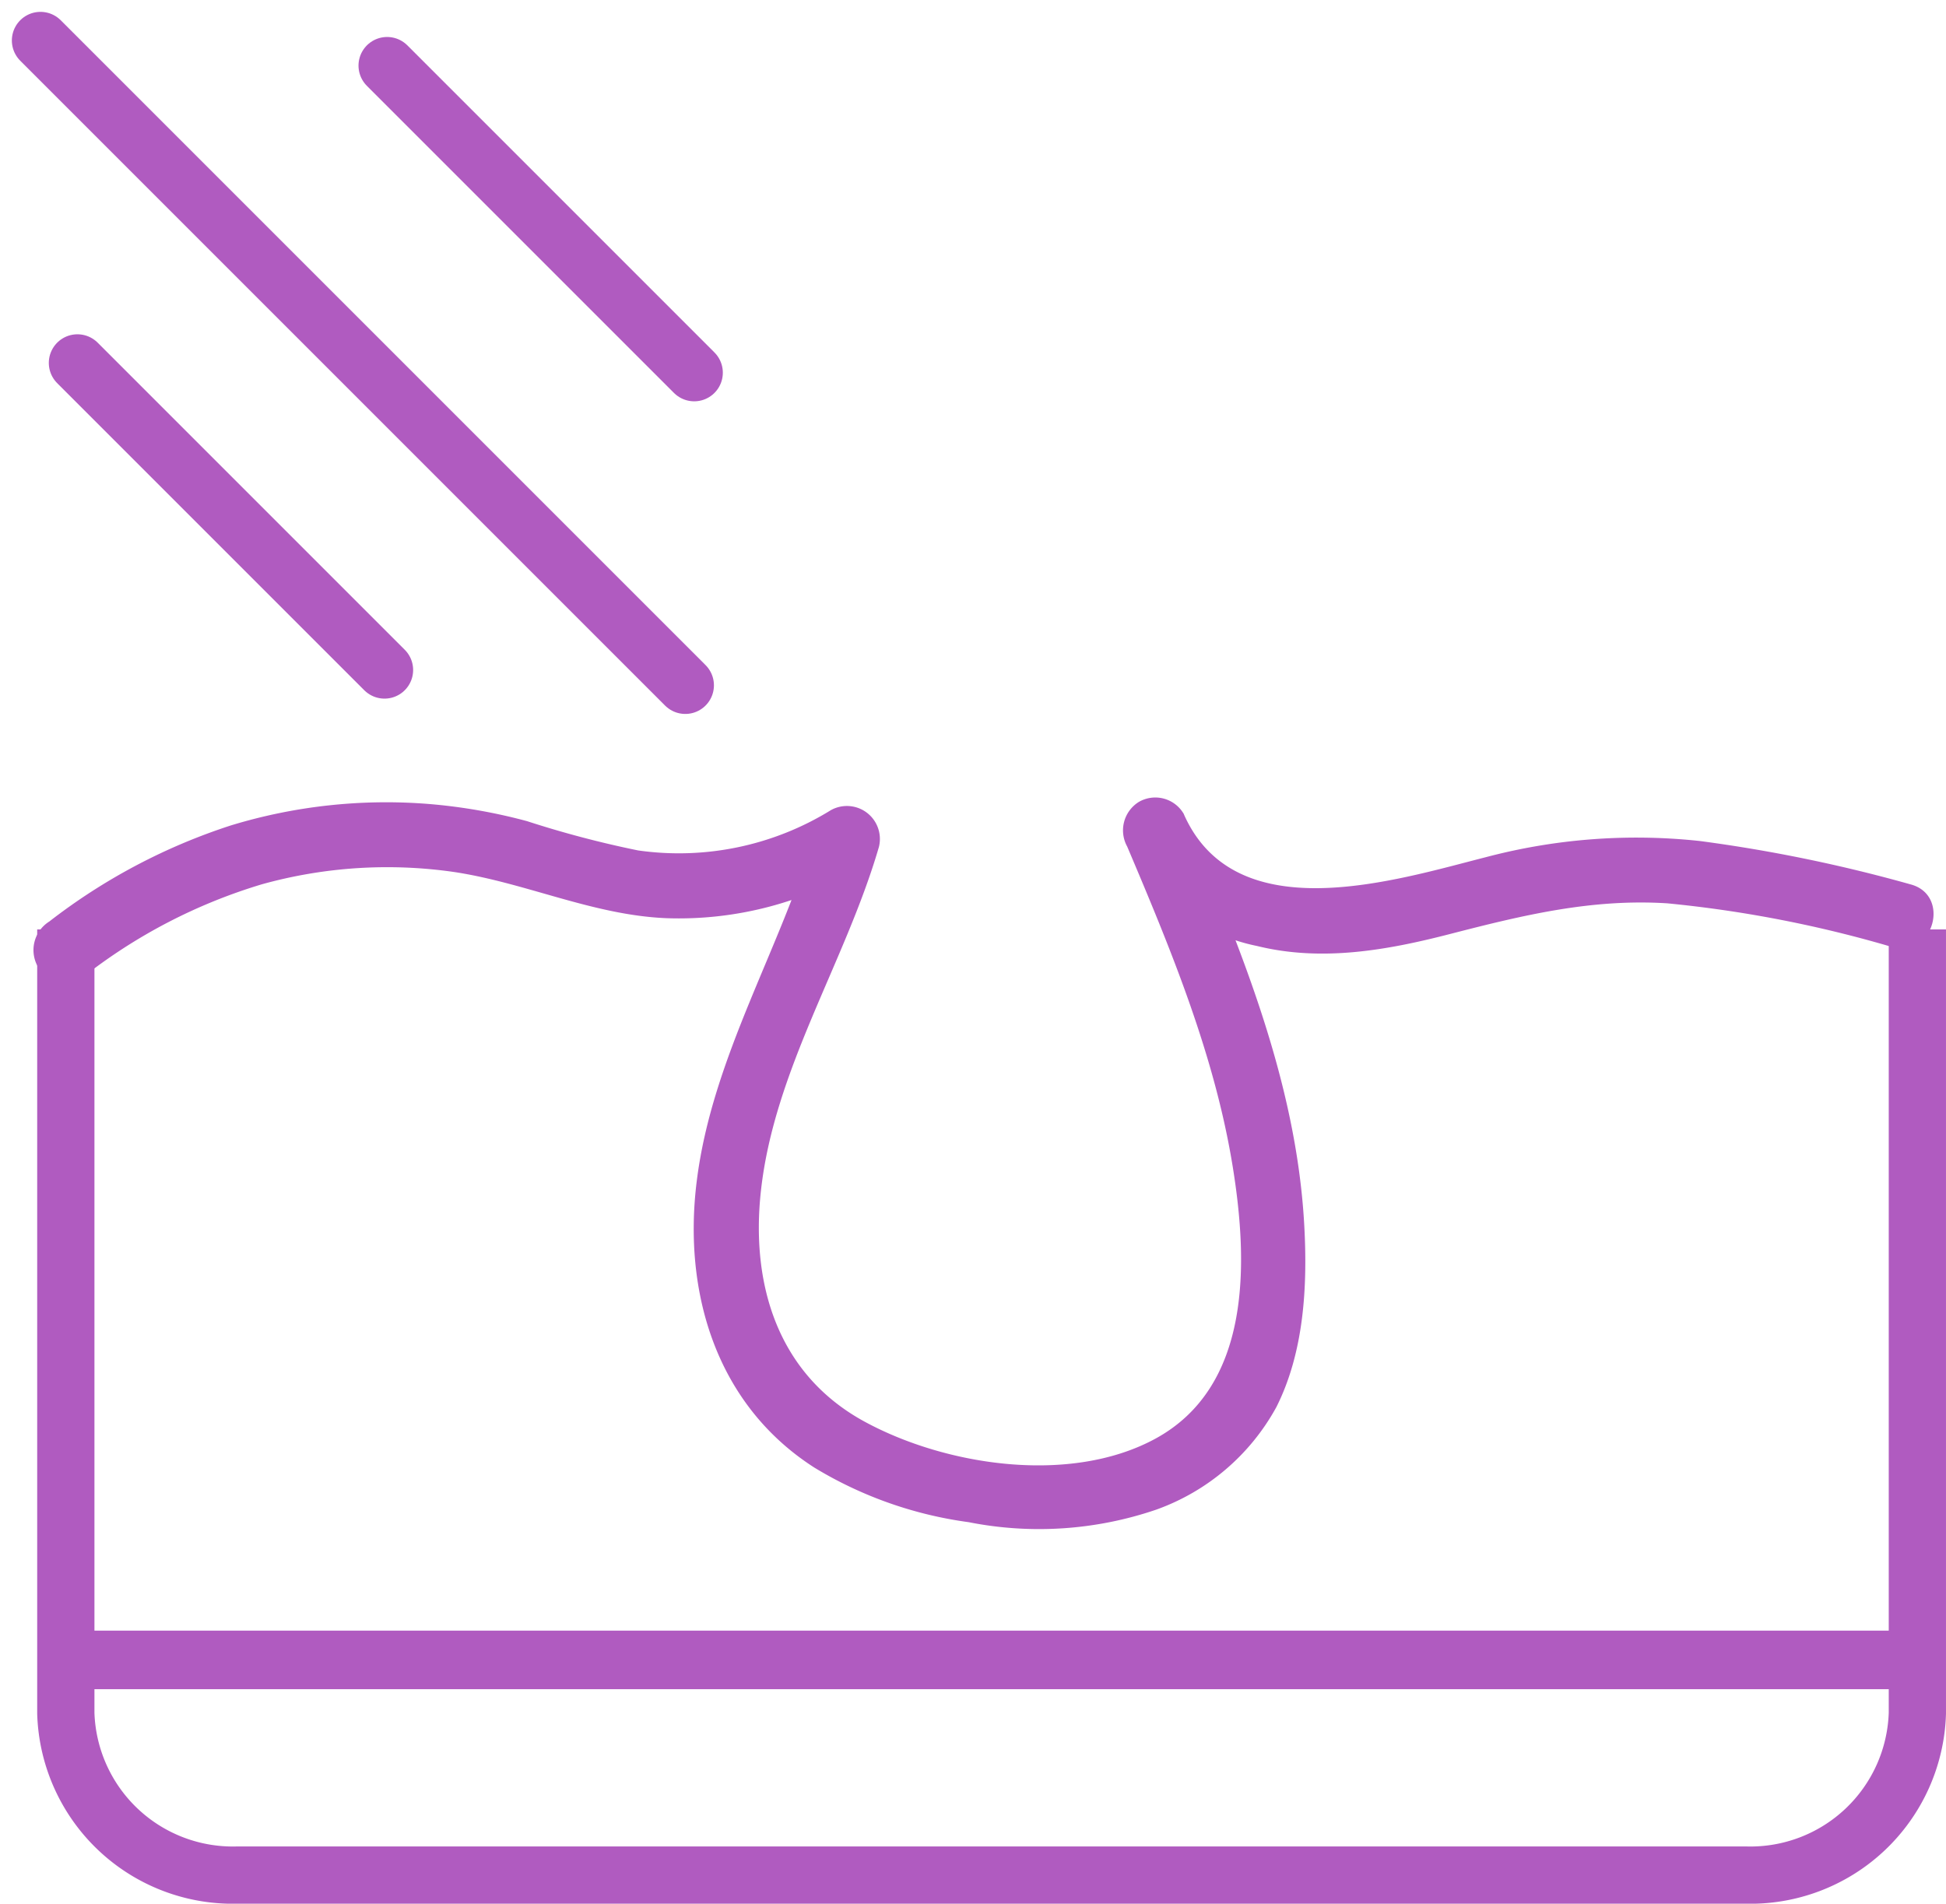
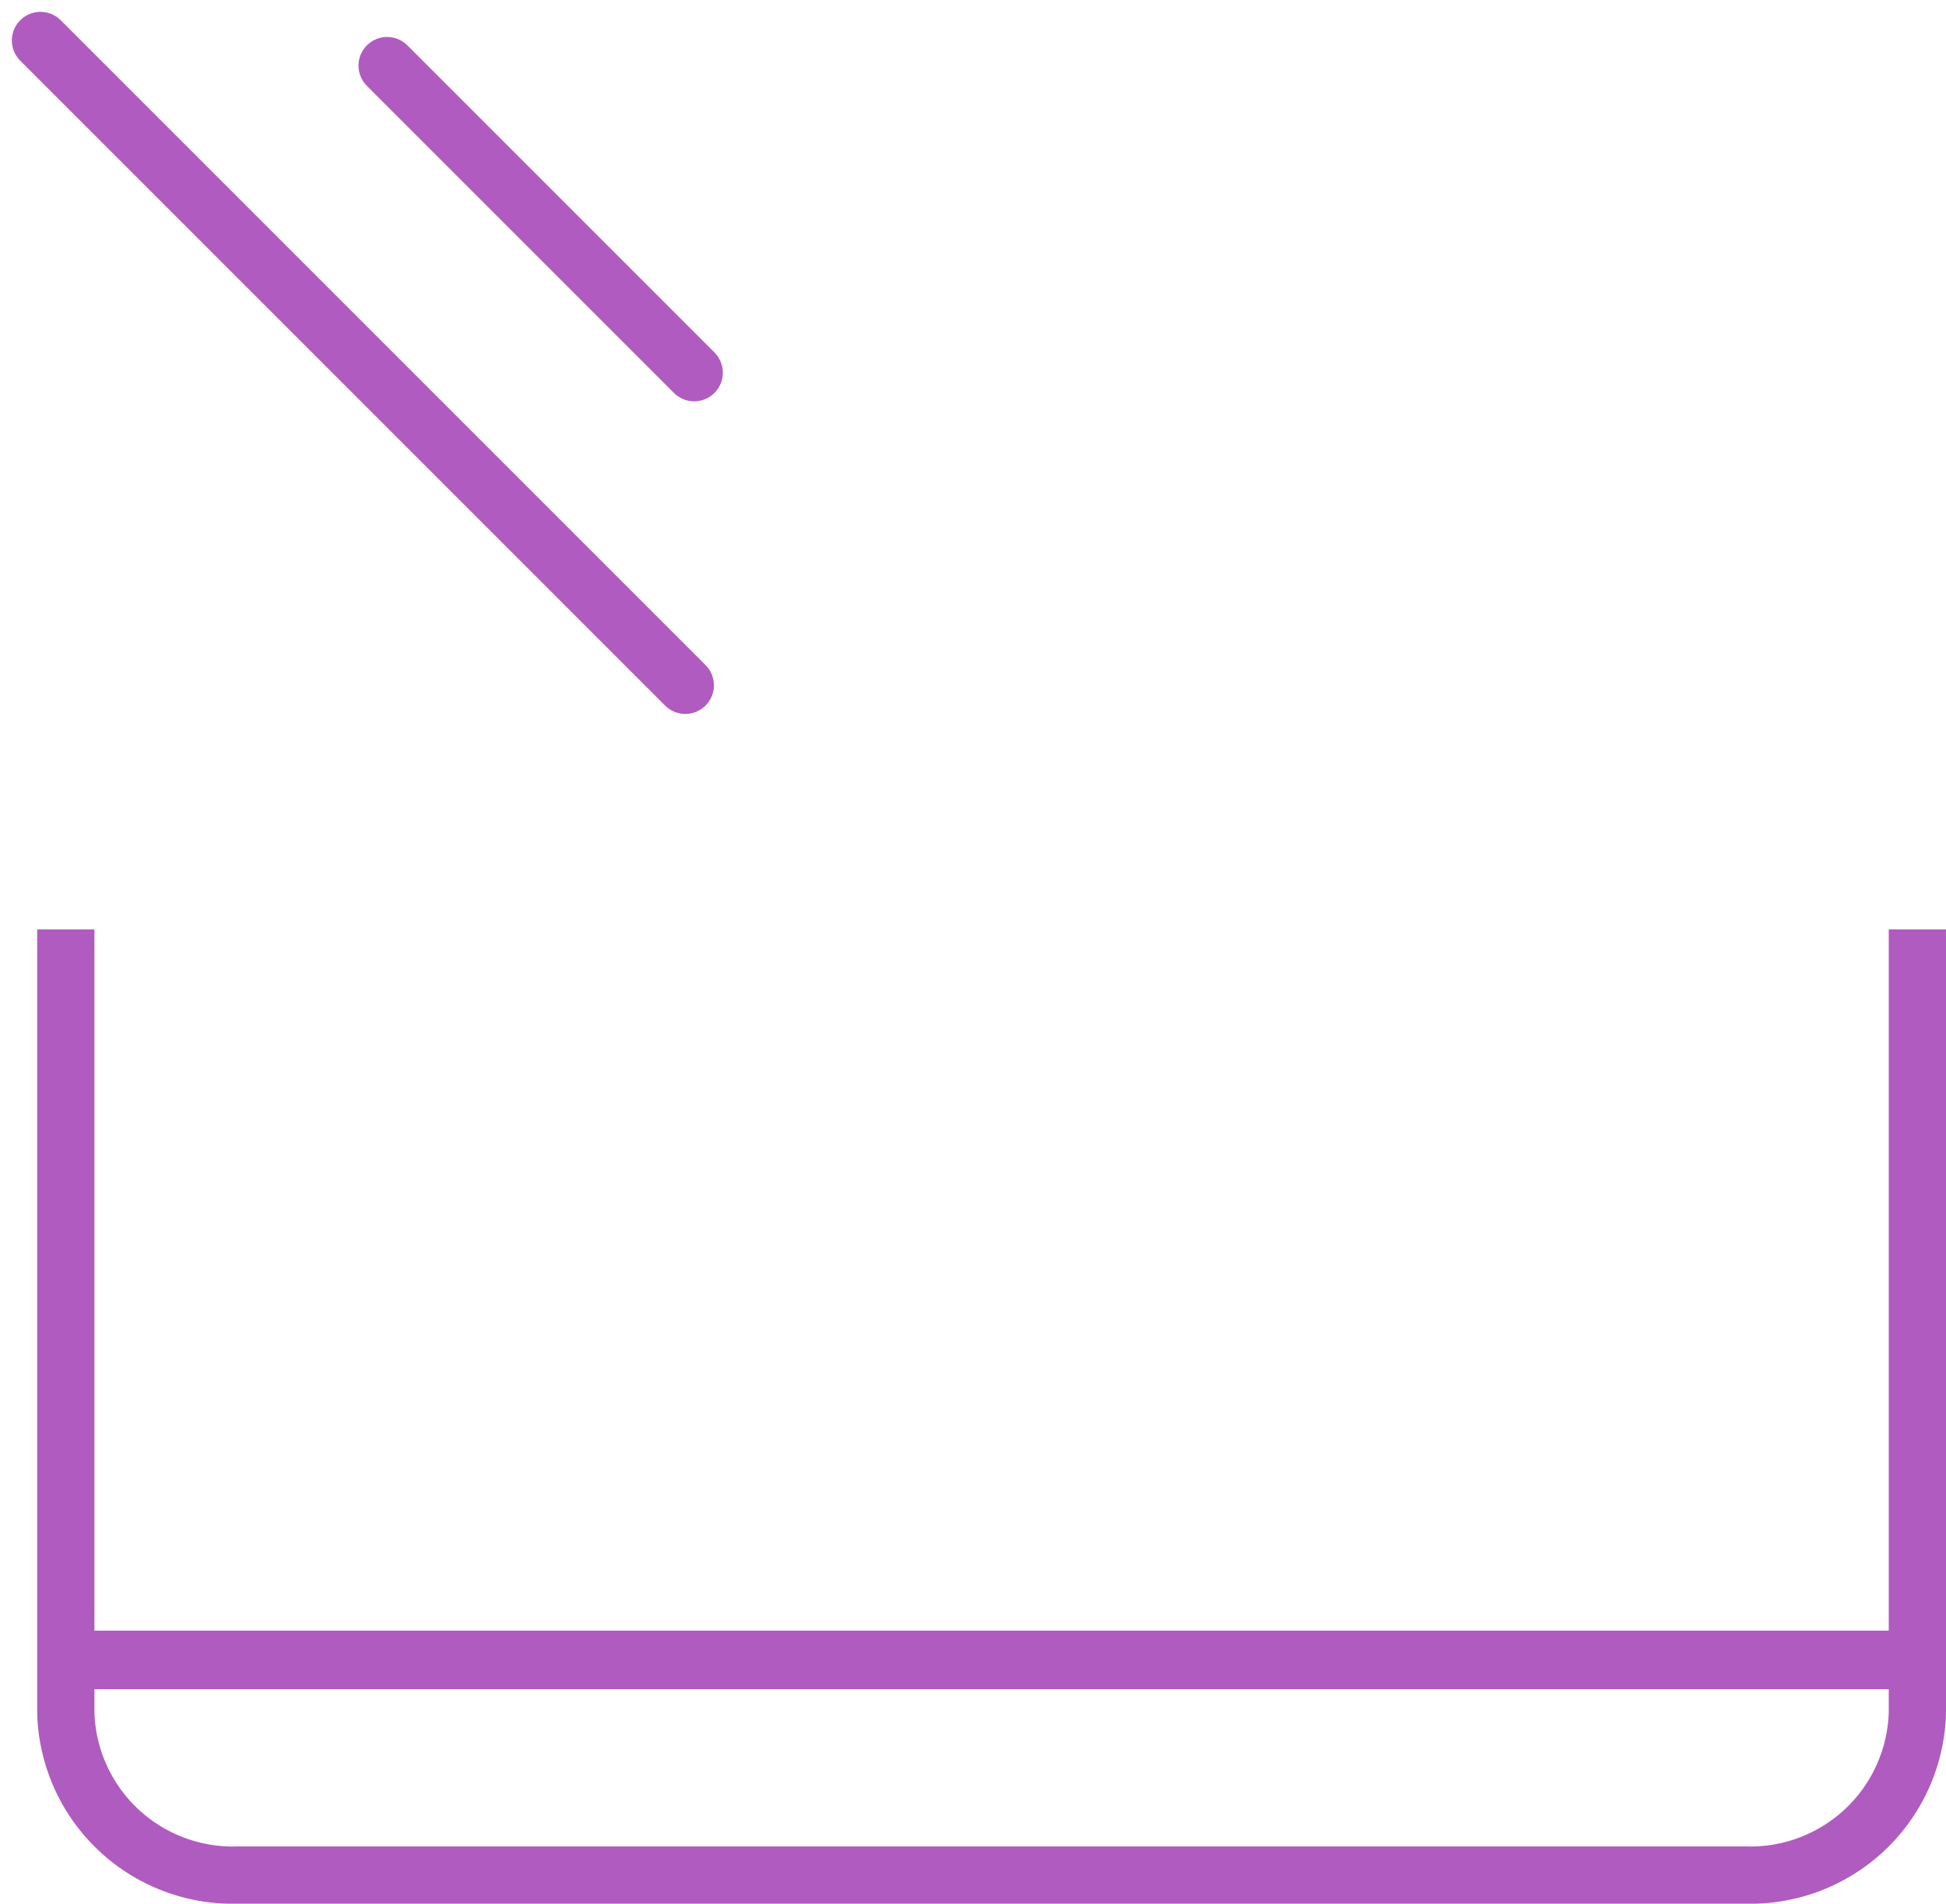
<svg xmlns="http://www.w3.org/2000/svg" width="99.701" height="97.531" viewBox="0 0 99.701 97.531">
  <g id="Grupo_587" data-name="Grupo 587" transform="translate(-151.986 -716.535)">
-     <path id="Trazado_12210" data-name="Trazado 12210" d="M13.727,58.628a27.737,27.737,0,0,1,9.218-4.792,23.957,23.957,0,0,1,9.88-.619c3.662.562,7.064,2.194,10.8,2.358a18.159,18.159,0,0,0,10.146-2.655l-2.457-1.889c-1.78,6.1-5.3,11.619-6.1,18-.721,5.712.995,11.465,6.017,14.689a20.492,20.492,0,0,0,7.91,2.8,18.571,18.571,0,0,0,9.617-.643,11.383,11.383,0,0,0,6.15-5.252c1.424-2.829,1.6-6.2,1.429-9.315-.406-7.419-3.318-14.344-6.184-21.1L67.264,51.9a9.539,9.539,0,0,0,6.651,5.1c3.3.814,6.627.228,9.866-.607,3.738-.964,7.259-1.824,11.156-1.578A61.794,61.794,0,0,1,106.5,57.066c2.085.542,2.975-2.684.889-3.225a77.284,77.284,0,0,0-10.78-2.218,30.2,30.2,0,0,0-10.942.821c-4.675,1.19-12.88,3.8-15.513-2.226a1.685,1.685,0,0,0-2.289-.6,1.714,1.714,0,0,0-.6,2.288c2.253,5.309,4.495,10.722,5.415,16.45.784,4.882.963,11.232-4.007,13.907-4.328,2.33-10.685,1.382-14.874-.9-4.429-2.416-5.827-7.008-5.3-11.805.678-6.219,4.317-11.7,6.046-17.63a1.69,1.69,0,0,0-2.457-1.889,14.822,14.822,0,0,1-9.88,2.066,52.228,52.228,0,0,1-5.691-1.5,28.2,28.2,0,0,0-5.074-.883,27.294,27.294,0,0,0-10.093,1.1,30.541,30.541,0,0,0-9.31,4.925,1.726,1.726,0,0,0-.6,2.288,1.683,1.683,0,0,0,2.289.6" transform="translate(142.471 708)" fill="#b05bc0" />
    <path id="Trazado_12211" data-name="Trazado 12211" d="M107.957,56.992V97.149a8.56,8.56,0,0,1-8.805,8.292H21.9a8.56,8.56,0,0,1-8.805-8.292V56.992" transform="translate(142.263 707.159)" fill="none" stroke="#b05bc0" stroke-miterlimit="10" stroke-width="2.933" />
    <line id="Línea_1" data-name="Línea 1" x2="92.906" transform="translate(155.953 801.577)" fill="none" stroke="#b05bc0" stroke-miterlimit="10" stroke-width="3" />
    <line id="Línea_2" data-name="Línea 2" x2="33.037" y2="33.037" transform="translate(154.06 718.609)" fill="none" stroke="#b05bc0" stroke-linecap="round" stroke-miterlimit="10" stroke-width="2.933" />
    <line id="Línea_3" data-name="Línea 3" x2="15.733" y2="15.733" transform="translate(171.82 719.896)" fill="none" stroke="#b05bc0" stroke-linecap="round" stroke-miterlimit="10" stroke-width="2.933" />
-     <line id="Línea_4" data-name="Línea 4" x2="15.733" y2="15.733" transform="translate(155.953 735.128)" fill="none" stroke="#b05bc0" stroke-linecap="round" stroke-miterlimit="10" stroke-width="2.933" />
  </g>
</svg>